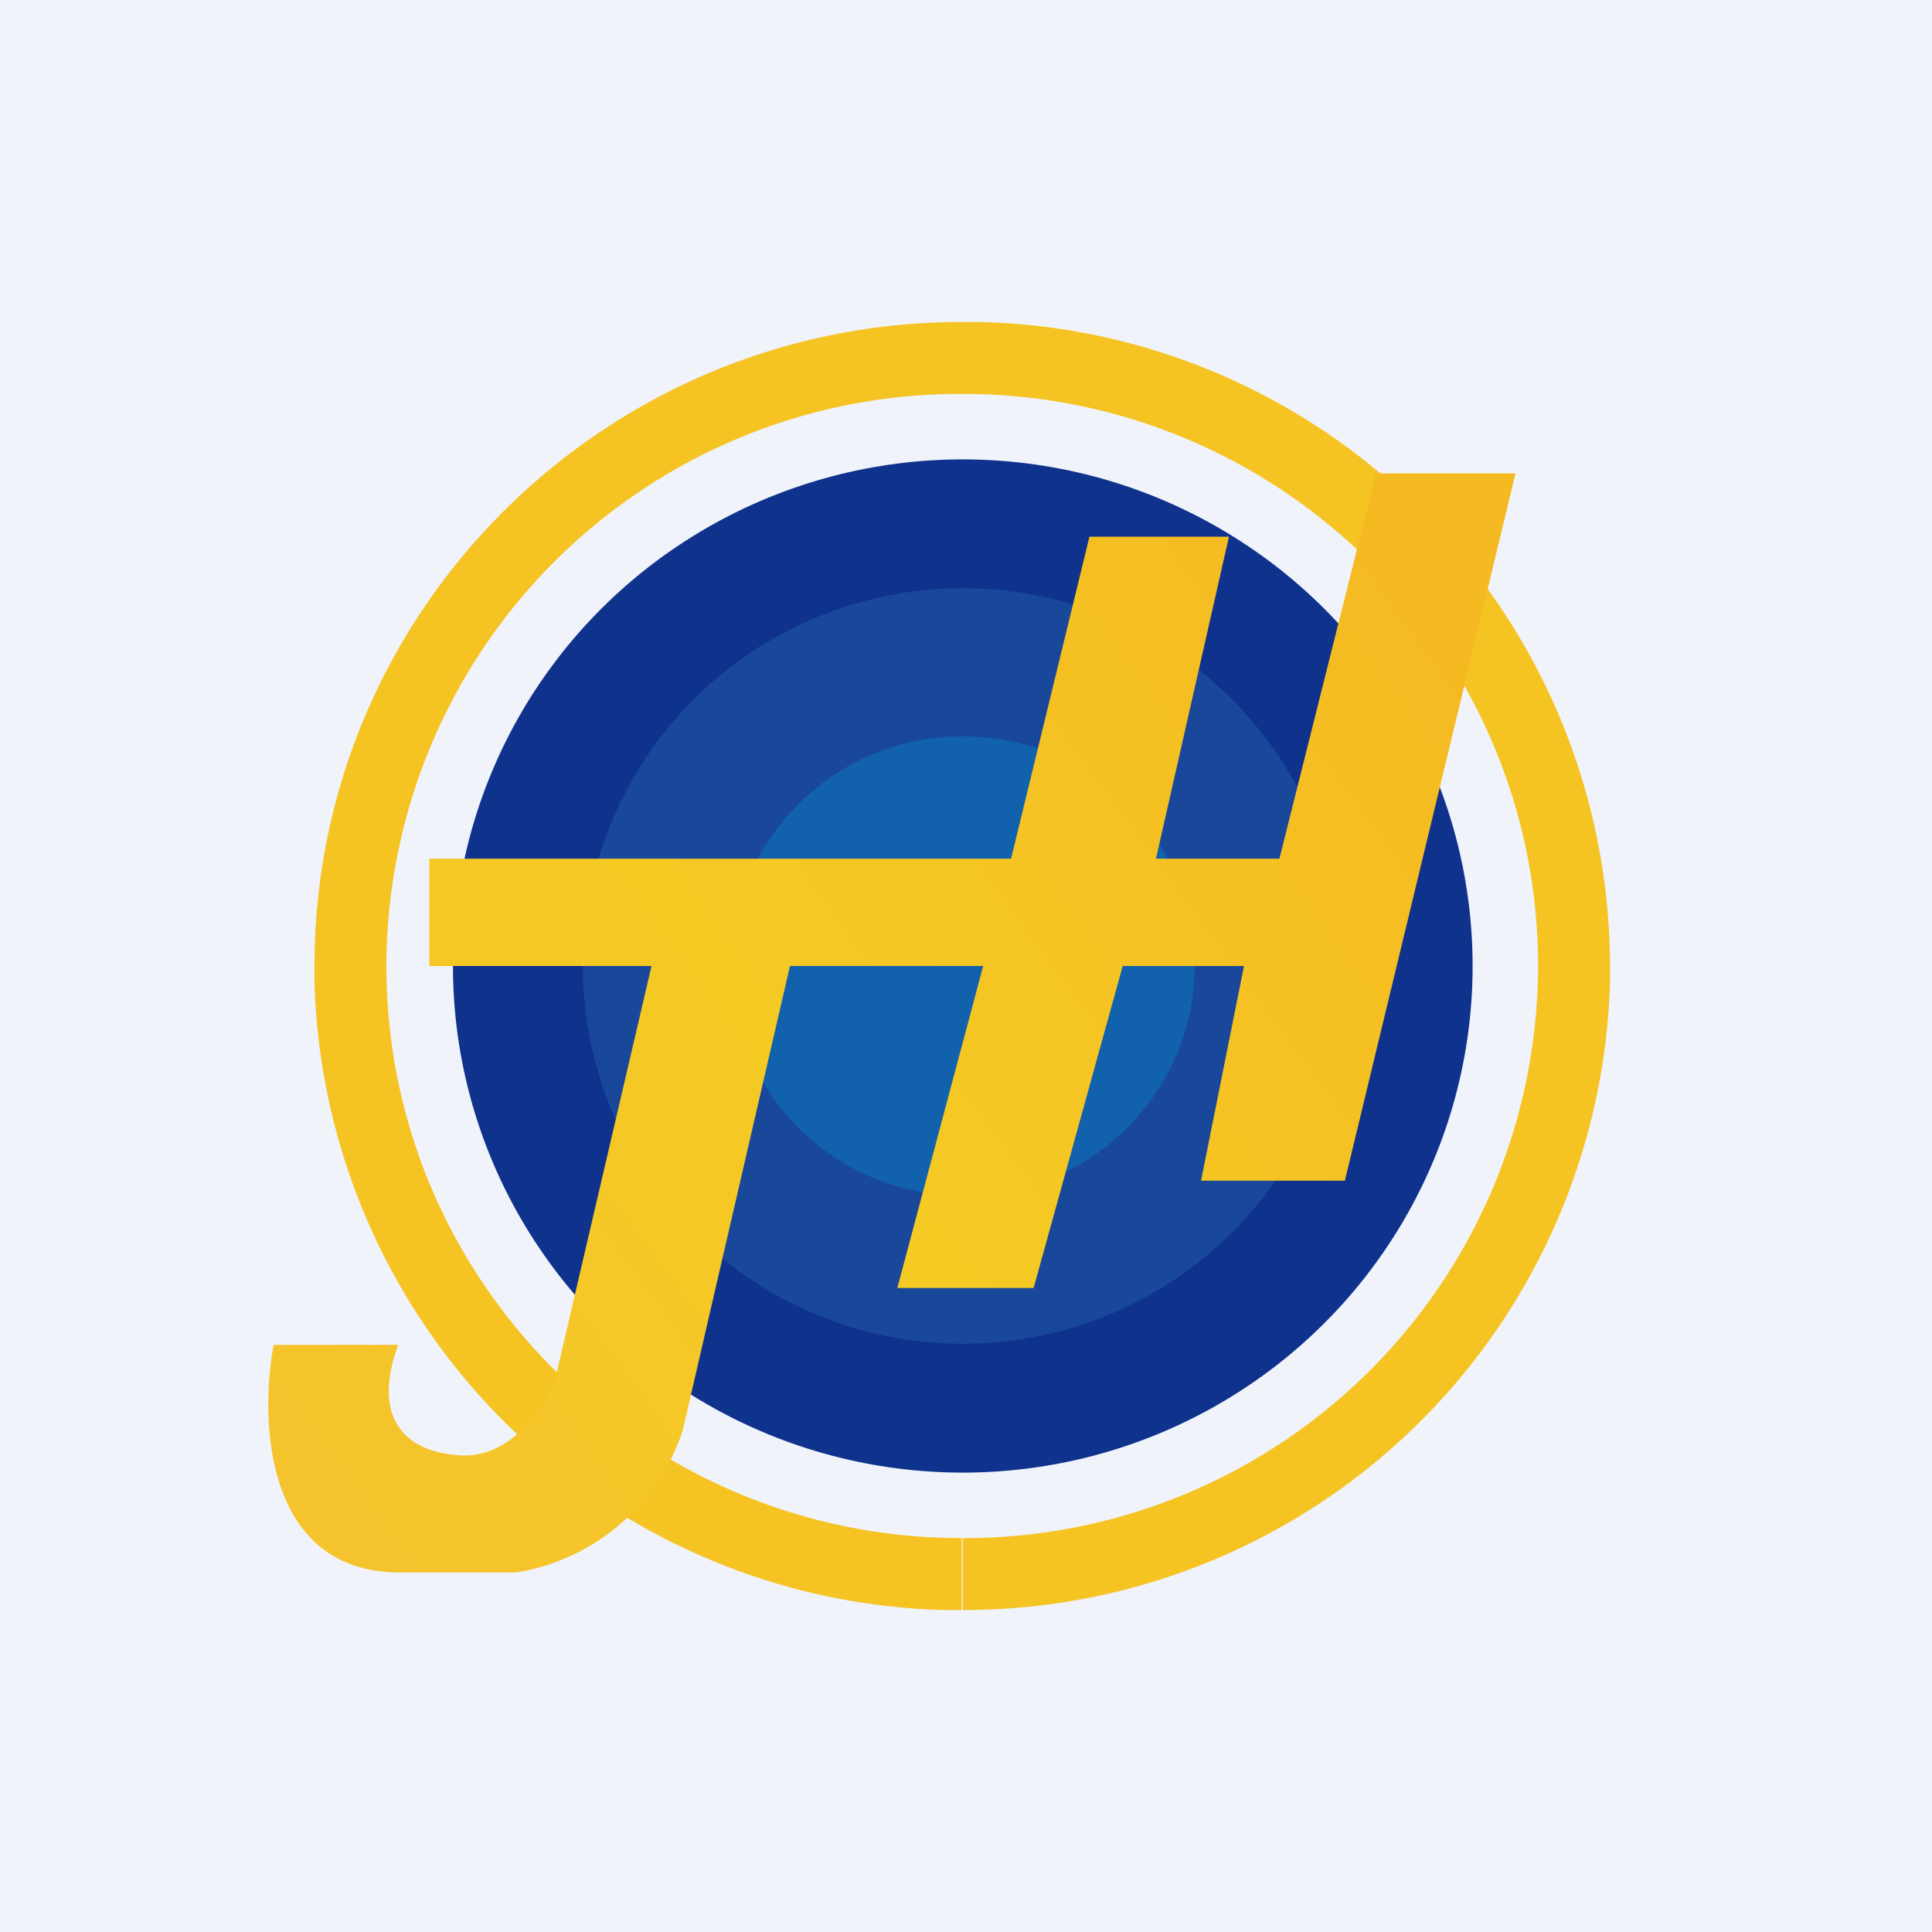
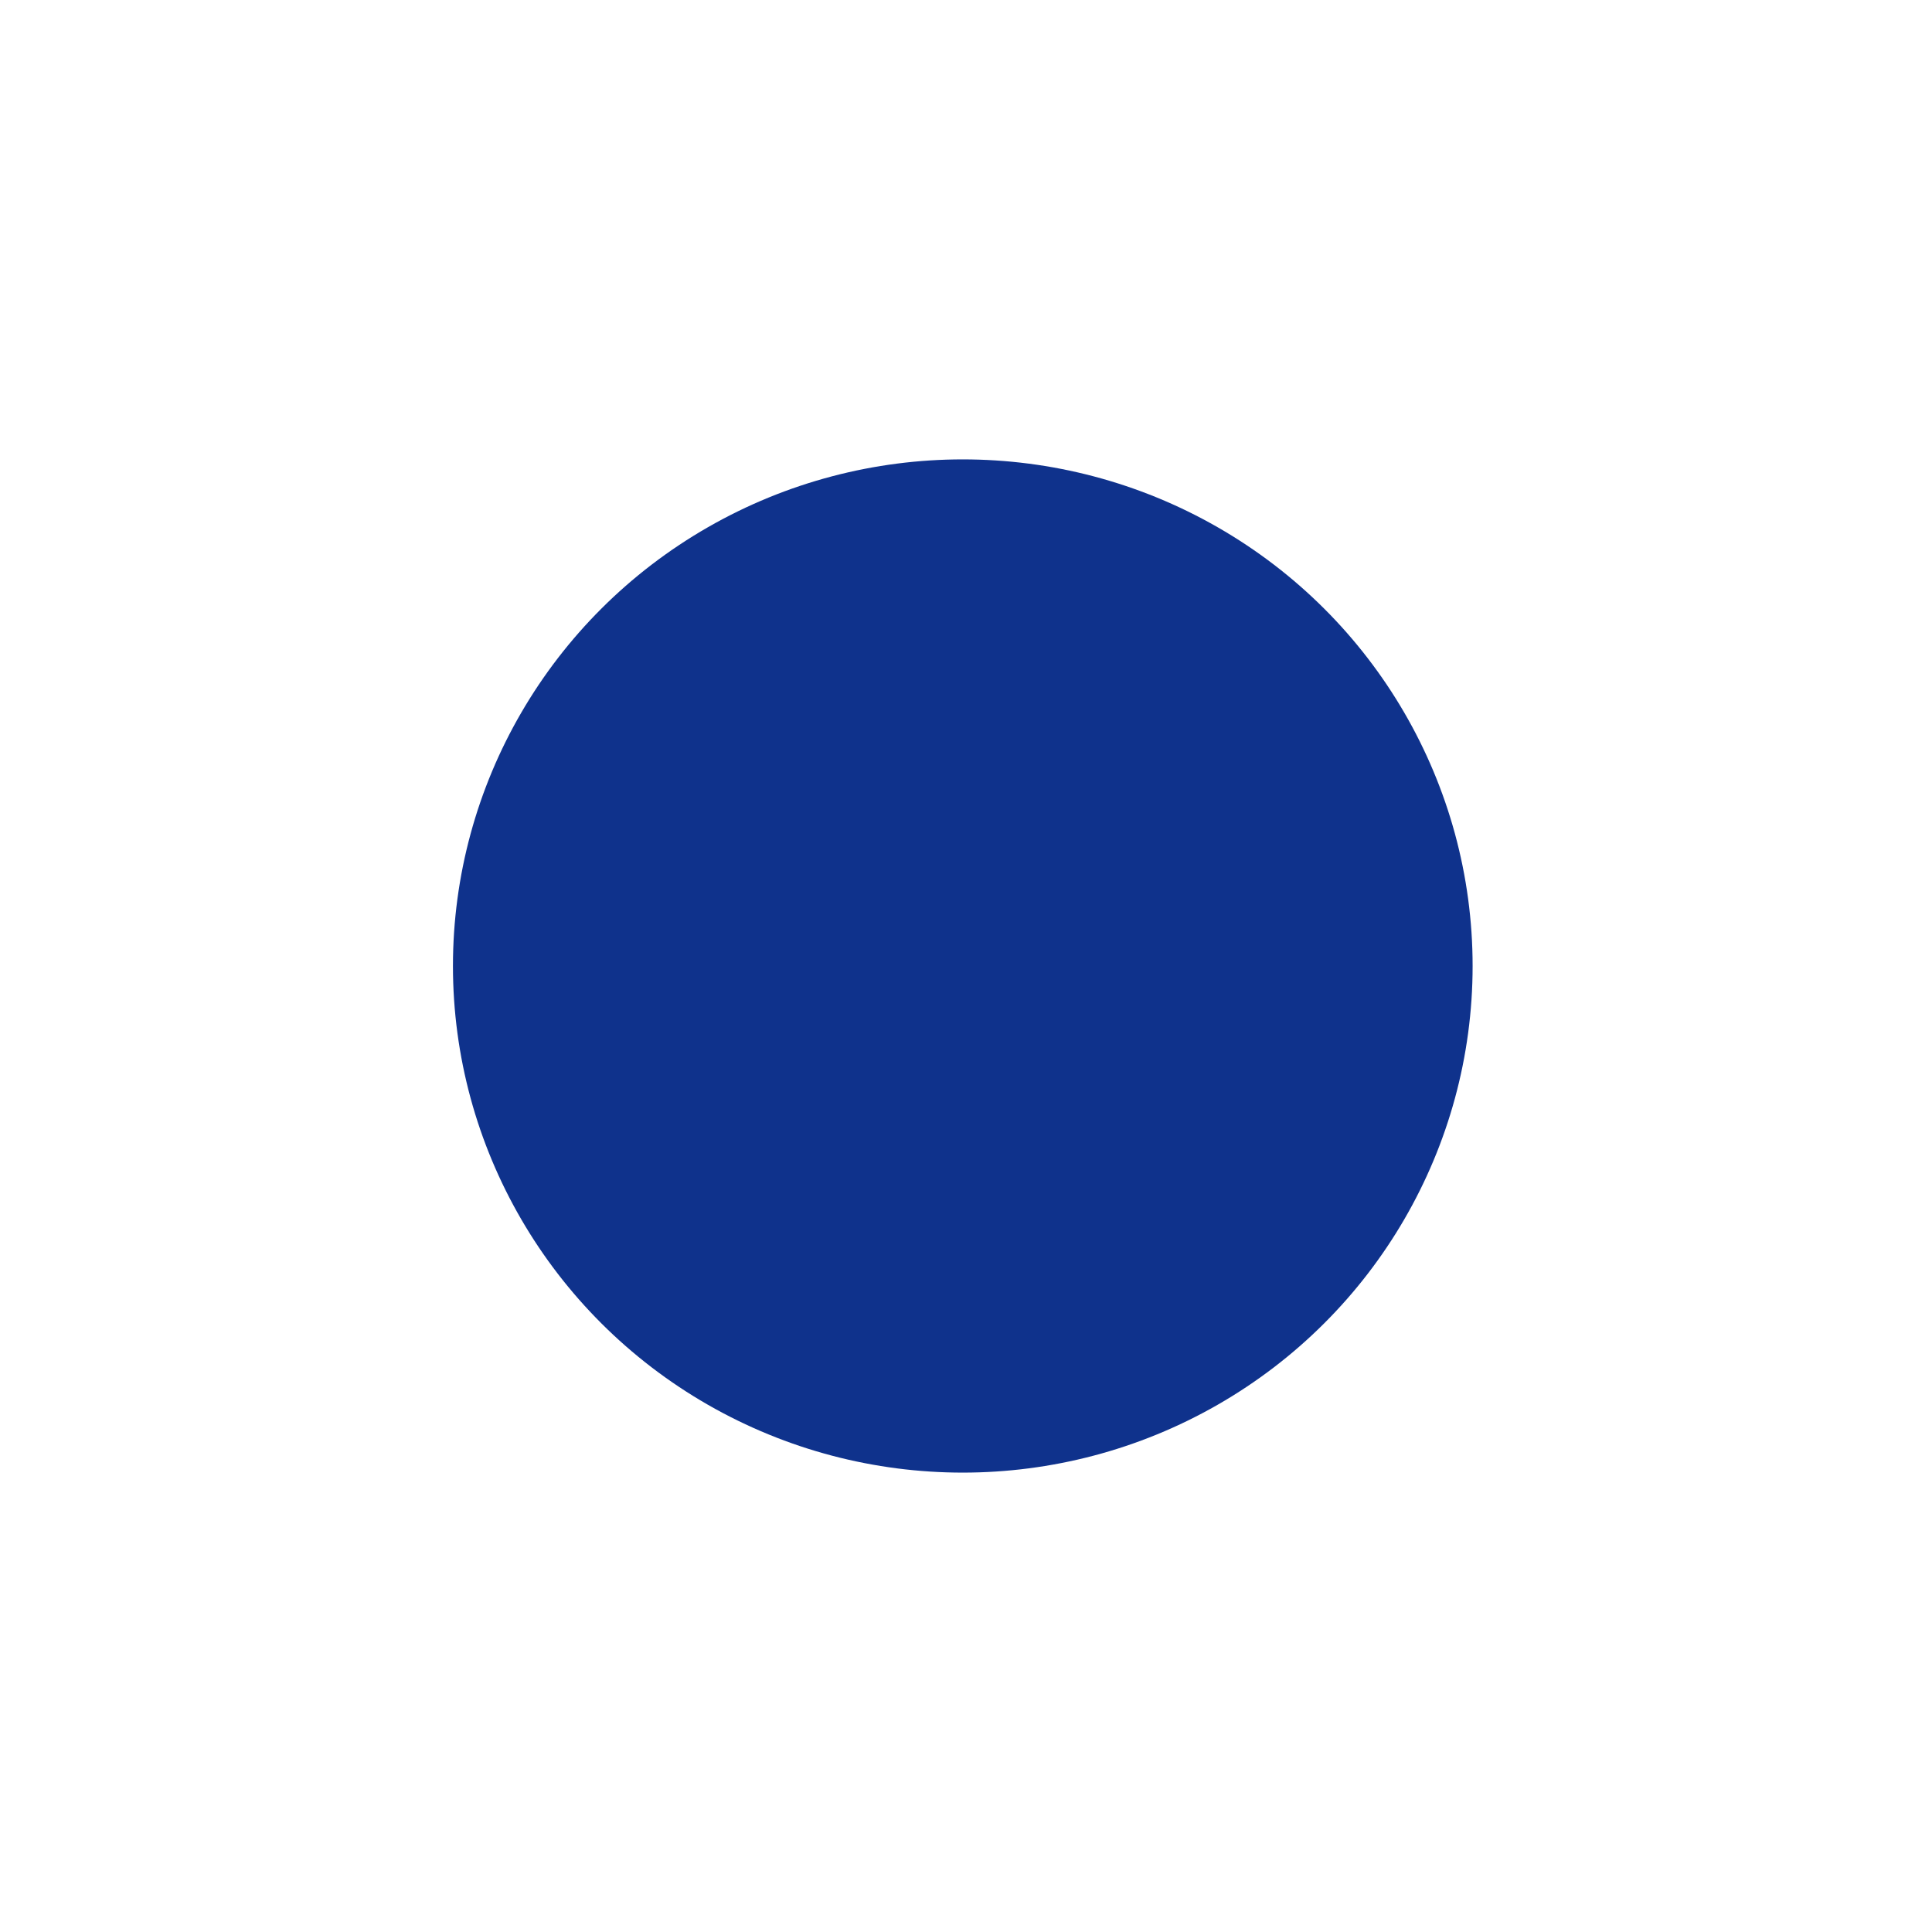
<svg xmlns="http://www.w3.org/2000/svg" width="18" height="18" viewBox="0 0 18 18">
-   <path fill="#F0F3FA" d="M0 0h18v18H0z" />
-   <path d="M14.33 9c0-2.94-2.4-5.33-5.36-5.33A5.34 5.34 0 0 0 3.6 9c0 2.94 2.4 5.33 5.36 5.33V15H8.8a6.02 6.02 0 0 1-5.87-5.85V9c0-3.31 2.7-6 6.03-6h.16A6.01 6.01 0 0 1 15 9v.15A6.02 6.02 0 0 1 8.97 15v-.67A5.34 5.34 0 0 0 14.33 9Z" fill="#F5C322" />
  <ellipse cx="8.97" cy="9" rx="4.75" ry="4.72" fill="#0F328C" />
-   <ellipse cx="8.97" cy="9" rx="3.54" ry="3.52" fill="#19479A" />
-   <ellipse cx="8.97" cy="9" rx="2.16" ry="2.14" fill="#1261AD" />
-   <path d="M3.7 14.65c-1.24-.02-1.28-1.43-1.15-2.12h1.16c-.23.62 0 1 .59 1.03.47.02.78-.46.87-.7L6.07 9H4V8h5.42l.73-3h1.3l-.68 3h1.15l.9-3.59h1.3L12.53 11h-1.34l.4-2h-1.13l-.83 3H8.36l.8-3h-1.8l-1 4.33a1.96 1.96 0 0 1-1.55 1.32h-1.1Z" fill="url(#a)" />
  <defs>
    <linearGradient id="a" x1="14.13" y1="6.09" x2="3.11" y2="14.21" gradientUnits="userSpaceOnUse">
      <stop stop-color="#F5B922" />
      <stop offset=".56" stop-color="#F5CA23" />
      <stop offset="1" stop-color="#F5C32C" />
    </linearGradient>
  </defs>
</svg>